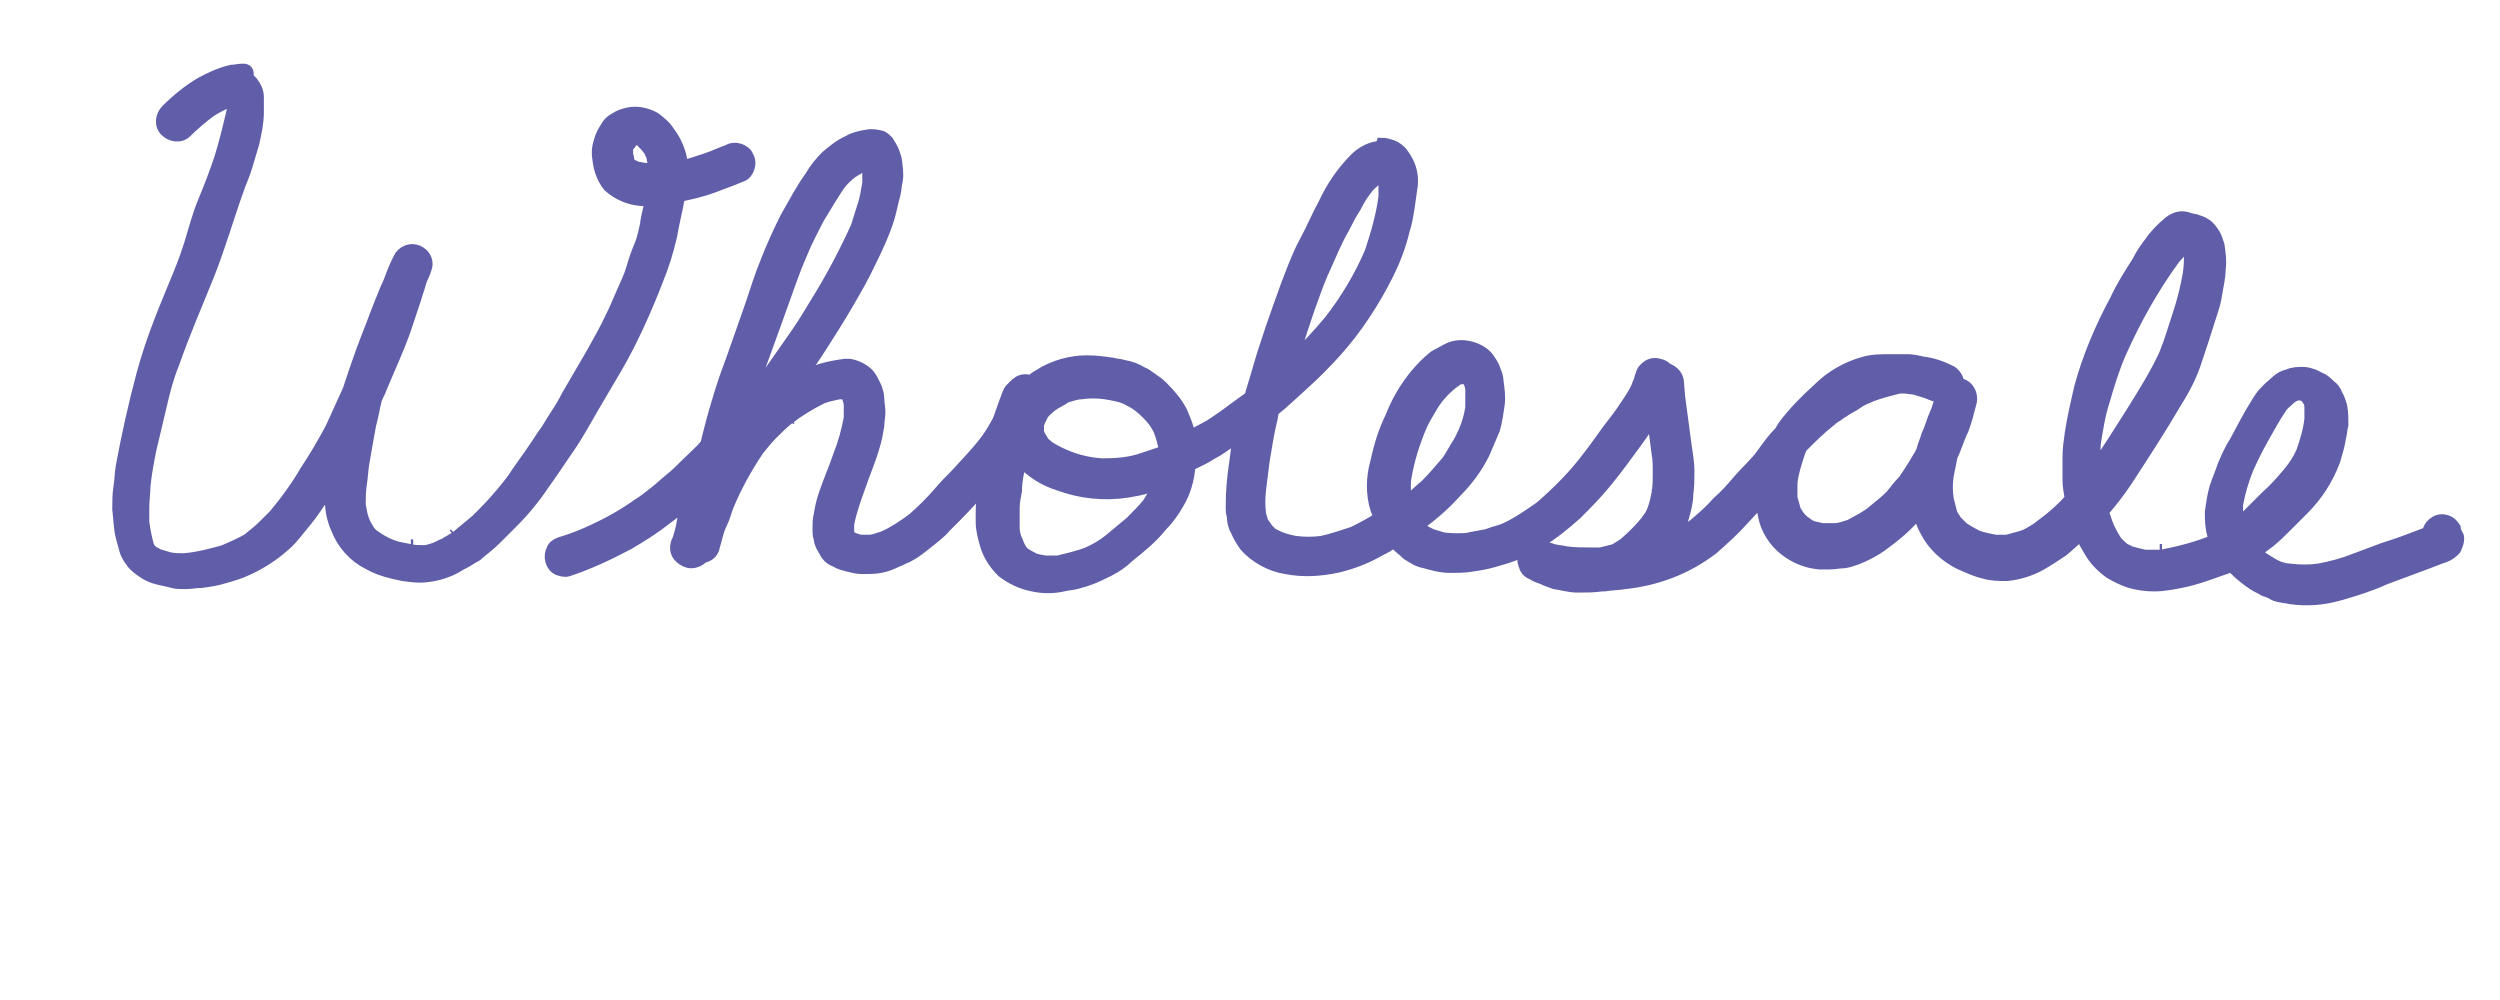
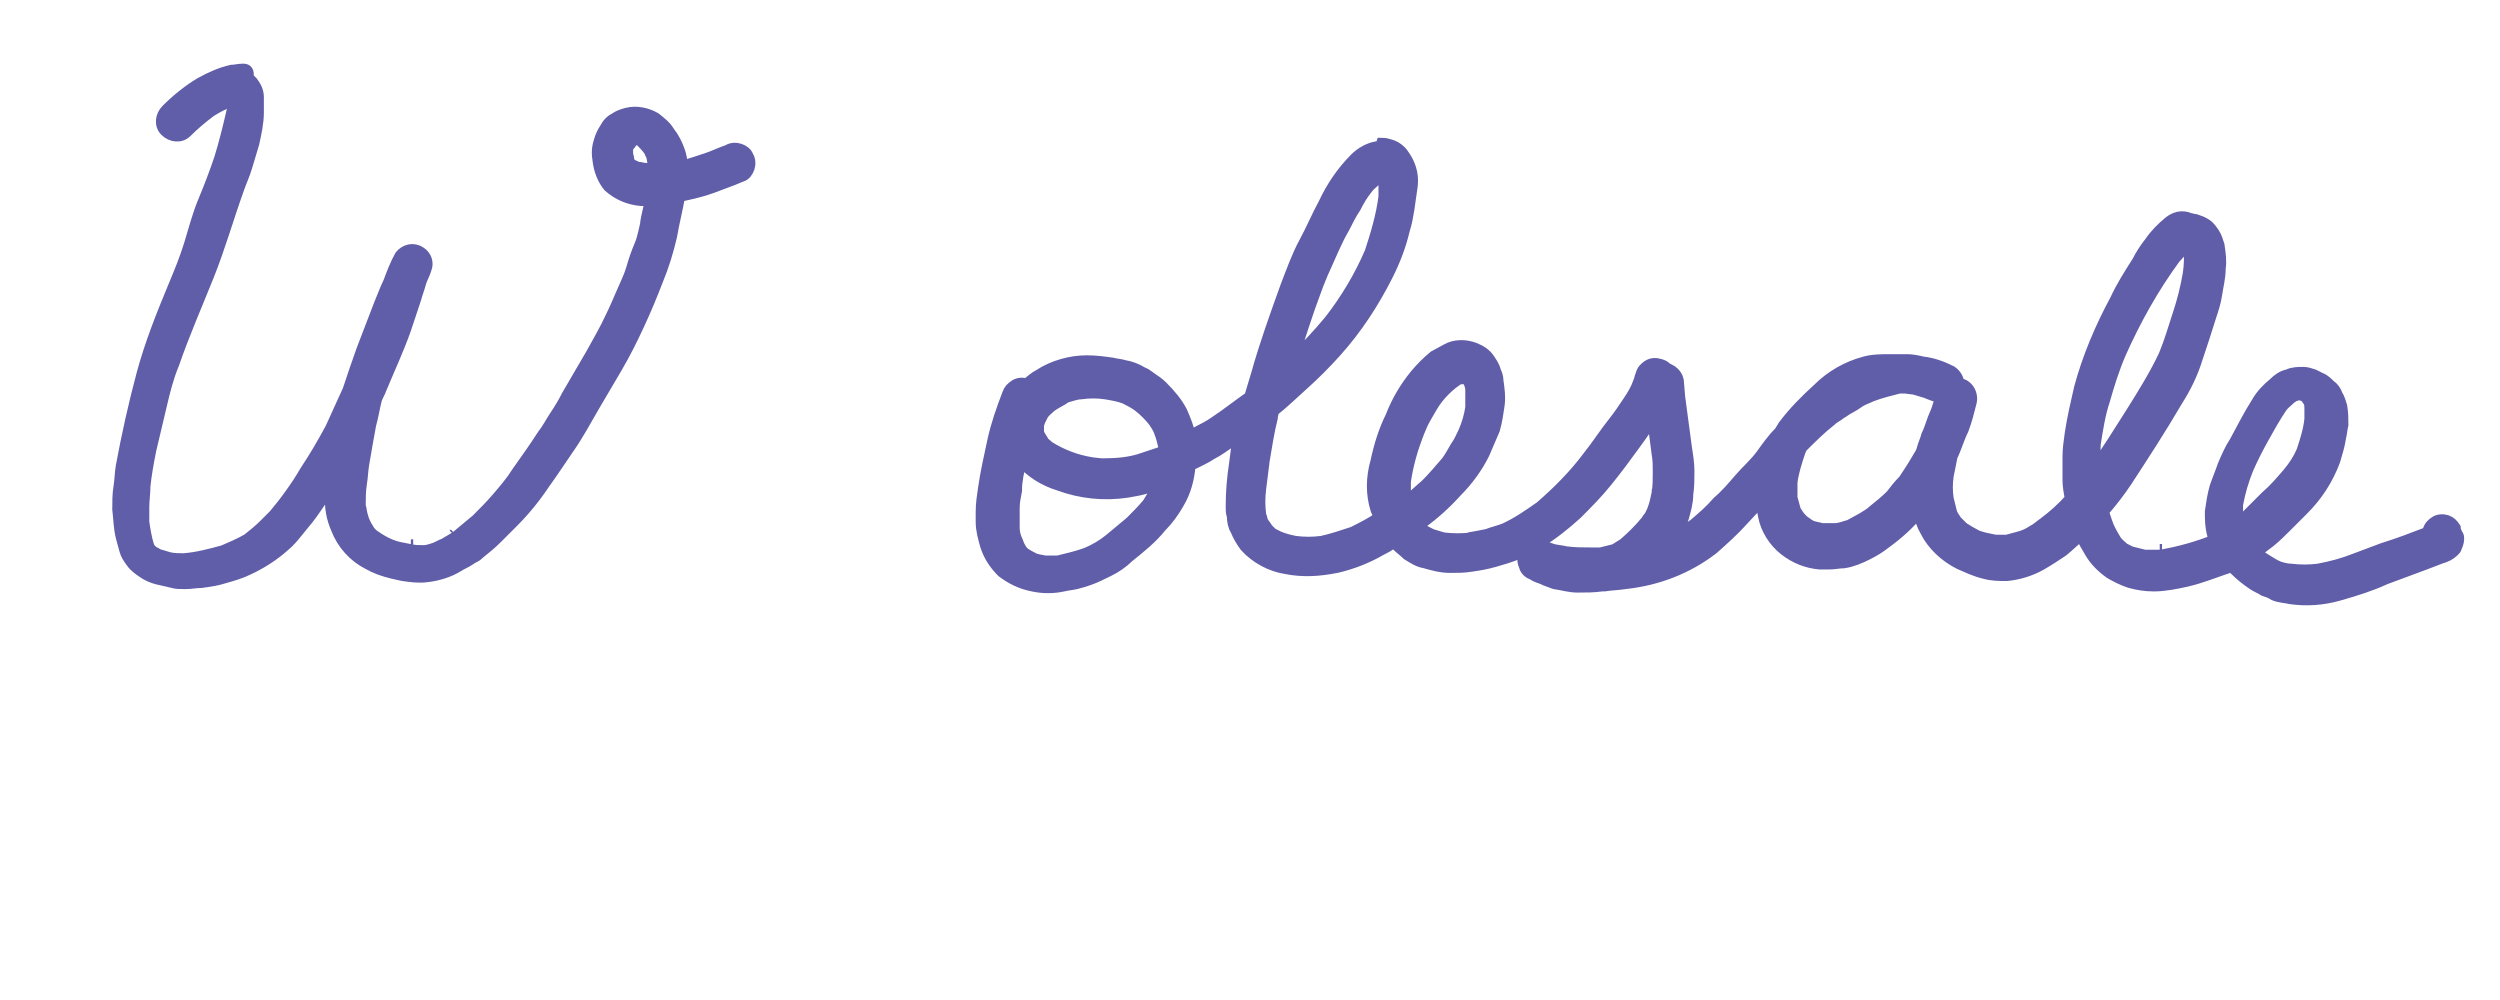
<svg xmlns="http://www.w3.org/2000/svg" version="1.1" id="Draw_Layer" x="0px" y="0px" viewBox="0 0 216 86.4" style="enable-background:new 0 0 216 86.4;" xml:space="preserve">
  <style type="text/css">
	.st0{fill:#605DA9;stroke:#605DA9;stroke-miterlimit:10;}
</style>
  <title>Artboard 1 copy 2</title>
-   <path class="st0" d="M74.9,11.7c-0.6,0.1-1.1,0.2-1.6,0.5c-0.7,0.3-1.3,0.8-1.9,1.3c-0.5,0.5-1,1.1-1.4,1.8  c-0.8,1.1-1.4,2.3-2.1,3.5c-0.6,1.2-1.2,2.5-1.7,3.8c-0.5,1.2-0.9,2.5-1.3,3.7l-1.3,3.7c-0.4,1.2-0.9,2.4-1.3,3.7s-0.7,2.3-1,3.5  c-0.1,0.4-0.2,0.8-0.3,1.2c-0.5,0.6-1.1,1.1-1.6,1.6s-1,1-1.5,1.4s-0.8,0.7-1.3,1.1s-1,0.8-1.5,1.1c-1.4,1-2.9,1.8-4.5,2.5  c-0.7,0.3-1.5,0.6-2.2,0.8c-0.3,0.1-0.6,0.3-0.7,0.6c-0.3,0.6-0.1,1.4,0.5,1.7c0.3,0.1,0.6,0.2,0.9,0.1c1.8-0.6,3.5-1.4,5.2-2.3  c1.2-0.7,2.3-1.4,3.3-2.2c0.7-0.5,1.3-1,1.9-1.6l-0.2,0.6c-0.2,0.6-0.3,1.1-0.4,1.7c-0.1,0.4-0.2,0.8-0.3,1.1  c-0.3,0.5-0.3,1.2,0.2,1.6l0,0c0.2,0.2,0.6,0.4,0.9,0.4c0.4,0,0.9-0.2,1.1-0.6c0.2-0.3,0.3-0.6,0.4-1c0.1-0.3,0.1-0.5,0.2-0.8  c0.1-0.6,0.3-1.2,0.4-1.7c0.3-1.2,0.7-2.5,1.1-3.7c0.1-0.4,0.2-0.8,0.3-1.1l0.3-0.3c1-1.1,1.9-2.2,2.9-3.3S68,34,68.8,33  s1.6-2.2,2.3-3.3s1.4-2.2,2.1-3.4s1.4-2.4,2-3.7c0.6-1.2,1.2-2.5,1.6-3.8c0.2-0.7,0.3-1.3,0.5-2c0.1-0.4,0.1-0.8,0.2-1.2  c0.1-0.6,0-1.2-0.1-1.9c-0.1-0.3-0.2-0.7-0.4-1c-0.1-0.2-0.2-0.3-0.3-0.5c-0.1-0.1-0.3-0.3-0.5-0.4C75.8,11.7,75.4,11.6,74.9,11.7  L74.9,11.7z M74.8,14L74.8,14z M75.1,14.1h0.2H75.1z M75,14.2L75,14.2L75,14.2z M74.9,14.2l0.1,0.4c0,0.4,0,0.8,0,1.2  c-0.1,0.6-0.2,1.3-0.4,1.9c-0.2,0.6-0.4,1.3-0.6,1.9c-1,2.2-2.1,4.3-3.4,6.4c-0.6,1-1.2,2-1.9,3s-1.4,2-2.1,3  c-0.6,0.8-1.2,1.5-1.8,2.2l0.3-1c0.7-1.9,1.4-3.9,2.1-5.8s1.3-3.8,2.1-5.6c0.4-1,0.9-1.9,1.4-2.9c0.6-1,1.2-2,1.8-2.9  c0.3-0.4,0.7-0.8,1.1-1.1c0.3-0.2,0.7-0.4,1-0.6L74.9,14.2L74.9,14.2z M73.6,14.9L73.6,14.9L73.6,14.9z" />
-   <path class="st0" d="M71,31.9c-1.3,0.4-2.5,1-3.6,1.9c-0.6,0.4-1.2,0.8-1.7,1.3c-0.5,0.4-0.9,0.9-1.3,1.4c-0.9,1-1.7,2.2-2.4,3.4  c-0.7,1.2-1.3,2.5-1.8,3.8c-0.4,0.9-0.7,1.9-0.9,2.9c-0.2,0.7,0.2,1.4,0.9,1.5c0.7,0.2,1.4-0.2,1.5-0.9c0.2-0.6,0.3-1.3,0.6-1.9  s0.4-1.1,0.6-1.6c0.7-1.7,1.6-3.3,2.6-4.8c0.4-0.5,0.8-1,1.2-1.4c0.5-0.5,0.9-0.9,1.4-1.3c0.9-0.7,1.9-1.3,2.9-1.8  c0.5-0.2,1-0.3,1.5-0.4c0.2,0,0.4,0,0.6,0l0,0l0,0l0.1,0.2c0.1,0.3,0.2,0.6,0.2,0.8c0,0.4,0,0.8,0,1.1c-0.2,1.1-0.5,2.2-0.9,3.2  c-0.4,1.2-0.9,2.3-1.3,3.5c-0.2,0.6-0.3,1.1-0.4,1.7c-0.1,0.4-0.1,0.8-0.1,1.2c0,0.3,0,0.6,0.1,0.8c0,0.2,0.1,0.5,0.2,0.7  c0.1,0.2,0.3,0.5,0.4,0.7c0.2,0.3,0.5,0.5,0.8,0.6c0.3,0.2,0.7,0.3,1.1,0.4c0.4,0.1,0.8,0.2,1.2,0.2c0.5,0,1.1,0,1.6-0.1  c0.5-0.1,1-0.3,1.4-0.5c0.3-0.1,0.6-0.3,0.9-0.4c0.6-0.3,1.1-0.7,1.6-1.1c0.6-0.5,1.2-0.9,1.7-1.5l0.8-0.8c0.9-0.9,1.8-1.9,2.6-2.8  c1-1,1.9-2.1,2.7-3.2c0.7-1.1,1.3-2.3,1.8-3.5c0.1-0.2,0.2-0.4,0.3-0.7c0.1-0.3,0.1-0.7-0.1-1c-0.2-0.3-0.4-0.5-0.8-0.6  c-0.3-0.1-0.7-0.1-1,0.1c-0.3,0.2-0.5,0.4-0.6,0.8c-0.1,0.3-0.2,0.7-0.4,1c-0.5,1.1-1,2.1-1.7,3.1c-0.8,1.1-1.8,2.1-2.7,3.1  c-0.5,0.5-1,1-1.5,1.6c-0.7,0.8-1.4,1.5-2.2,2.2c-0.8,0.6-1.7,1.2-2.6,1.6c-0.4,0.1-0.8,0.3-1.2,0.3c-0.2,0-0.4,0-0.6,0  c-0.3,0-0.5-0.1-0.8-0.2l-0.3-0.2l-0.1-0.1c0,0,0,0,0-0.1c0-0.3,0-0.5,0-0.8c0.2-1.1,0.6-2.2,1-3.3c0.4-1.2,0.9-2.3,1.2-3.4  c0.2-0.6,0.3-1.2,0.4-1.8c0-0.4,0.1-0.8,0.1-1.2c0-0.4-0.1-0.8-0.1-1.2c0-0.3-0.1-0.6-0.2-0.9c-0.2-0.4-0.4-0.9-0.7-1.2  c-0.4-0.4-1-0.7-1.6-0.8H73C72.3,31.6,71.7,31.7,71,31.9L71,31.9z M73,34l0.2,0.1L73,34z M73.3,34.2L73.3,34.2L73.3,34.2z   M73.3,34.2L73.3,34.2L73.3,34.2z M68.3,36.2l-0.1,0.1L68.3,36.2z M73.2,46.1L73.2,46.1C73.2,46.1,73.2,46.1,73.2,46.1z M73.2,46.2  c0,0,0,0.1,0.1,0.2C73.3,46.3,73.2,46.2,73.2,46.2z" />
  <path class="st0" d="M119,12.7c-0.7,0.1-1.4,0.5-1.9,1c-1.1,1.1-2,2.4-2.7,3.9c-0.6,1.1-1.1,2.3-1.7,3.4s-1.1,2.5-1.6,3.8  c-0.9,2.5-1.8,5-2.5,7.5c-0.2,0.7-0.4,1.3-0.6,2l-0.7,0.5l-1.5,1.1c-0.6,0.4-1.1,0.8-1.7,1.1s-0.9,0.5-1.3,0.7l0,0  c-0.1-0.7-0.4-1.4-0.7-2.1c-0.4-0.8-1-1.5-1.7-2.2c-0.3-0.3-0.6-0.5-0.9-0.7c-0.3-0.2-0.5-0.4-0.8-0.5c-0.5-0.3-1-0.5-1.6-0.6  c-0.3-0.1-0.6-0.1-1-0.2c-0.7-0.1-1.4-0.2-2.2-0.2c-0.7,0-1.4,0.1-2.1,0.3c-0.7,0.2-1.4,0.5-2,0.9c-0.4,0.2-0.7,0.5-1.1,0.8l0,0  c-0.3-0.1-0.7-0.1-1,0.1c-0.3,0.2-0.5,0.4-0.6,0.7c-0.5,1.3-1,2.7-1.3,4.1c-0.3,1.4-0.6,2.7-0.8,4.1c-0.1,0.7-0.2,1.3-0.2,2  c0,0.3,0,0.6,0,0.9c0,0.7,0.2,1.4,0.4,2.1c0.3,0.9,0.8,1.6,1.4,2.2c0.8,0.6,1.6,1,2.6,1.2c0.9,0.2,1.8,0.2,2.7,0  c0.4-0.1,0.7-0.1,1.1-0.2s0.7-0.2,1-0.3c0.6-0.2,1.2-0.5,1.8-0.8c0.6-0.3,1.2-0.7,1.7-1.2c1-0.8,2-1.6,2.8-2.6  c0.6-0.6,1.1-1.3,1.5-2c0.6-1,0.9-2.1,1-3.3l0,0c0.6-0.3,1.3-0.6,1.9-1c0.6-0.3,1.1-0.7,1.7-1.1l0.6-0.4c-0.1,0.8-0.2,1.5-0.3,2.3  c-0.2,1.3-0.3,2.5-0.3,3.8c0,0.3,0,0.5,0.1,0.8c0,0.4,0.1,0.9,0.3,1.2c0.2,0.5,0.5,1,0.8,1.4c0.9,1,2.2,1.7,3.5,1.9  c1.5,0.3,2.9,0.2,4.4-0.1c1.3-0.3,2.6-0.8,3.8-1.5c0.4-0.2,0.8-0.4,1.1-0.7c0.1,0.1,0.2,0.2,0.3,0.3c0.3,0.3,0.6,0.5,0.9,0.8  c0.5,0.3,0.9,0.6,1.5,0.7c0.7,0.2,1.4,0.4,2.2,0.4c0.6,0,1.2,0,1.8-0.1c0.7-0.1,1.3-0.2,2-0.4c0.7-0.2,1.4-0.4,2.1-0.7  c0.6-0.3,1.1-0.6,1.7-0.9c1.2-0.7,2.3-1.6,3.3-2.5c0.9-0.9,1.8-1.8,2.6-2.8c0.9-1.1,1.7-2.2,2.5-3.3c0.6-0.8,1.1-1.6,1.7-2.4  c0.5-0.9,0.9-1.8,1.3-2.8c0.1-0.3,0.1-0.7-0.1-1c-0.2-0.3-0.4-0.5-0.8-0.6c-0.3-0.1-0.7-0.1-1,0.1c-0.3,0.2-0.5,0.4-0.6,0.8  c-0.1,0.2-0.1,0.4-0.2,0.6c-0.2,0.6-0.5,1.1-0.9,1.7c-0.4,0.6-0.8,1.2-1.2,1.7c-0.8,1-1.5,2.1-2.3,3.1l0,0c-1.2,1.6-2.6,3-4.1,4.3  c-1,0.7-2,1.4-3.1,1.9c-0.5,0.2-1,0.3-1.5,0.5c-0.5,0.1-1,0.2-1.6,0.3h0.3c-0.8,0.1-1.7,0.1-2.5,0c-0.3-0.1-0.7-0.2-1-0.3  c-0.2-0.1-0.4-0.2-0.6-0.3c-0.2-0.2-0.4-0.3-0.5-0.5l0.2-0.2c1.1-0.8,2.1-1.7,3-2.7c1-1,1.8-2.1,2.4-3.3c0.3-0.7,0.6-1.4,0.9-2.1  c0.2-0.7,0.3-1.4,0.4-2.1c0.1-0.7,0-1.4-0.1-2.1c0-0.3-0.1-0.6-0.2-0.8c-0.1-0.4-0.3-0.7-0.5-1c-0.3-0.5-0.8-0.8-1.3-1  c-0.8-0.3-1.7-0.3-2.4,0.1c-0.4,0.2-0.7,0.4-1.1,0.6c-0.6,0.5-1.1,1-1.6,1.6c-0.9,1.1-1.6,2.3-2.1,3.6c-0.6,1.2-1,2.5-1.3,3.9  c-0.4,1.4-0.4,2.8,0,4.1c0.1,0.2,0.2,0.5,0.3,0.7c-0.7,0.5-1.5,0.9-2.3,1.3c-0.9,0.3-1.8,0.6-2.7,0.8c-0.8,0.1-1.5,0.1-2.3,0  c-0.5-0.1-0.9-0.2-1.4-0.4c-0.2-0.1-0.4-0.2-0.6-0.3c-0.1-0.1-0.3-0.3-0.4-0.4c-0.1-0.2-0.3-0.4-0.4-0.6c-0.1-0.2-0.1-0.4-0.2-0.6  c-0.1-0.8-0.1-1.5,0-2.3c0.1-0.8,0.2-1.6,0.3-2.4c0.2-1.2,0.4-2.5,0.7-3.7c0-0.2,0.1-0.4,0.1-0.6c0.9-0.7,1.7-1.5,2.6-2.3  s1.9-1.8,2.8-2.8c1.8-2,3.3-4.3,4.5-6.7c0.6-1.2,1.1-2.5,1.4-3.8c0.2-0.6,0.3-1.2,0.4-1.8c0.1-0.7,0.2-1.4,0.3-2.1  c0.1-1-0.2-1.9-0.8-2.7c-0.2-0.3-0.6-0.6-0.9-0.7c-0.3-0.1-0.6-0.2-0.9-0.2C119.3,12.7,119.1,12.7,119,12.7L119,12.7z M119.4,15.2  L119.4,15.2c0,0.1,0.1,0.2,0.1,0.2c0.1,0.2,0.1,0.3,0.1,0.5c0,0.4,0,0.7,0,1.1c-0.2,1.6-0.7,3.3-1.2,4.8c-0.9,2.1-2.1,4.1-3.5,5.9  c-1,1.2-2.1,2.4-3.3,3.5c0.7-2.1,1.3-4.1,2.1-6.2c0.2-0.6,0.5-1.2,0.7-1.8l-0.1,0.3c0.6-1.3,1.1-2.6,1.8-3.8c0.3-0.6,0.6-1.2,1-1.8  c0.3-0.6,0.6-1.1,1-1.6c0.2-0.3,0.5-0.5,0.7-0.7C119,15.4,119.2,15.3,119.4,15.2L119.4,15.2L119.4,15.2z M118.5,21.6L118.5,21.6  C118.5,21.7,118.5,21.6,118.5,21.6z M126.5,32.7h0.2h0.1l0,0c0,0.1,0.1,0.1,0.1,0.2c0.1,0.3,0.2,0.5,0.2,0.8c0,0.5,0,1,0,1.5  c-0.1,0.7-0.3,1.4-0.6,2.1c-0.2,0.4-0.4,0.9-0.7,1.3c-0.3,0.5-0.5,0.9-0.8,1.3c-0.6,0.7-1.2,1.4-1.8,2c-0.6,0.5-1.1,1-1.7,1.5  c0-0.2-0.1-0.4-0.1-0.5c0-0.4,0-0.9,0-1.3c0.2-1.4,0.6-2.8,1.1-4.1c0.2-0.5,0.4-1,0.7-1.5c0.3-0.5,0.6-1.1,1-1.6  c0.4-0.5,0.8-0.9,1.3-1.3c0.3-0.2,0.5-0.4,0.8-0.5l0.2-0.1L126.5,32.7z M126.3,32.7L126.3,32.7z M95.5,34c0.6,0.1,1.2,0.2,1.7,0.4  c0.4,0.2,0.8,0.4,1.2,0.7c0.5,0.4,0.9,0.8,1.3,1.3c0.2,0.3,0.4,0.6,0.5,0.9c0.2,0.5,0.3,1,0.4,1.4c0,0.1,0,0.2,0,0.3  c-0.6,0.2-1.2,0.4-1.8,0.6c-1.1,0.4-2.3,0.5-3.5,0.5c-0.4,0-0.8-0.1-1.2-0.1h0.2c-1.3-0.2-2.6-0.7-3.7-1.4c-0.2-0.2-0.4-0.3-0.5-0.5  c-0.1-0.2-0.2-0.3-0.3-0.5s-0.1-0.3-0.1-0.4c0-0.1,0-0.3,0-0.4c0-0.2,0.1-0.3,0.1-0.4c0.1-0.2,0.2-0.4,0.3-0.6  c0.2-0.3,0.5-0.5,0.7-0.7c0.4-0.3,0.9-0.5,1.3-0.8c0.4-0.1,0.9-0.3,1.3-0.3C94.1,33.9,94.8,33.9,95.5,34L95.5,34z M122.5,37.5  C122.5,37.5,122.5,37.6,122.5,37.5L122.5,37.5z M88.2,39.8c0.9,1,2,1.7,3.3,2.1c1.9,0.7,3.9,0.9,5.9,0.6c0.6-0.1,1.2-0.2,1.8-0.4  l1-0.3c0,0.1-0.1,0.2-0.1,0.2c-0.3,0.5-0.6,1-0.9,1.5c-0.5,0.6-1,1.1-1.5,1.6c-0.6,0.5-1.2,1-1.8,1.5c-0.6,0.5-1.3,0.9-2,1.2  c-0.8,0.3-1.7,0.5-2.5,0.7c-0.4,0-0.7,0-1.1,0c-0.4-0.1-0.8-0.1-1.1-0.3c-0.2-0.1-0.4-0.2-0.7-0.4c-0.1-0.1-0.2-0.2-0.2-0.2  c-0.2-0.3-0.3-0.5-0.4-0.8c-0.2-0.4-0.3-0.8-0.3-1.2c0-0.6,0-1.1,0-1.7c0-0.5,0.1-1,0.2-1.5C87.8,41.5,88,40.7,88.2,39.8L88.2,39.8z  " />
-   <path class="st0" d="M187.4,19.2c-0.6,0.5-1.2,1.1-1.6,1.7c-0.4,0.5-0.8,1.1-1.1,1.7c-0.7,1.1-1.4,2.2-1.9,3.3  c-1.3,2.4-2.4,5-3.1,7.6c-0.3,1.3-0.6,2.6-0.8,3.9c-0.1,0.7-0.2,1.4-0.2,2.1c0,0.7,0,1.3,0,2c0,0.5,0.1,1,0.2,1.6  c-0.7,0.8-1.5,1.5-2.3,2.1c-0.3,0.2-0.6,0.5-1,0.7c-0.3,0.2-0.7,0.4-1.1,0.5c-0.4,0.1-0.7,0.2-1.1,0.3c-0.3,0-0.7,0-1,0  c-0.5-0.1-1.1-0.2-1.6-0.4c-0.4-0.2-0.9-0.5-1.2-0.7c-0.2-0.2-0.4-0.4-0.6-0.6c-0.1-0.2-0.3-0.4-0.4-0.7c-0.1-0.4-0.2-0.8-0.3-1.2  c-0.1-0.7-0.1-1.3,0-2c0.1-0.5,0.2-1,0.3-1.5v-0.1c0.4-0.8,0.6-1.6,1-2.4c0.3-0.8,0.5-1.6,0.7-2.4c0.1-0.5-0.1-1.1-0.6-1.4  c-0.2-0.1-0.3-0.1-0.5-0.2c0-0.4-0.3-0.8-0.6-1c-0.8-0.4-1.6-0.7-2.5-0.8c-0.4-0.1-0.9-0.2-1.3-0.2c-0.4,0-0.9,0-1.4,0  c-0.8,0-1.6,0-2.3,0.2c-1.5,0.4-2.9,1.2-4,2.3c-1.1,1-2.1,2-3,3.2c-0.1,0.2-0.2,0.3-0.3,0.5c-0.6,0.6-1.1,1.3-1.6,2  s-1.3,1.4-1.9,2.1s-1.2,1.4-1.9,2c-0.6,0.7-1.3,1.3-2,1.9c-0.3,0.2-0.7,0.5-1,0.7s-0.6,0.3-1,0.5l0.3-0.3c0.3-0.4,0.5-0.9,0.7-1.4  c0.2-0.7,0.4-1.4,0.4-2.1c0.1-0.7,0.1-1.3,0.1-2c0-0.6-0.1-1.3-0.2-1.9c-0.2-1.5-0.4-3-0.6-4.5l0,0l-0.1-1.2c0-0.3-0.1-0.6-0.4-0.9  c-0.2-0.2-0.6-0.4-0.9-0.4c-0.3,0-0.6,0.1-0.9,0.4c-0.2,0.2-0.4,0.5-0.4,0.9c0.1,1,0.3,2,0.4,3l0.4,3.1c0.1,0.5,0.1,1.1,0.1,1.6  c0,0.6,0,1.2-0.1,1.8c-0.1,0.5-0.2,1-0.4,1.5c-0.1,0.2-0.2,0.5-0.4,0.7l-0.2,0.3c-0.6,0.7-1.2,1.3-1.9,1.9c-0.3,0.2-0.5,0.3-0.8,0.5  c-0.4,0.1-0.8,0.2-1.2,0.3h-0.8c-0.7,0-1.5,0-2.2-0.1c-0.4-0.1-0.7-0.1-1.1-0.2l-0.3-0.1c-0.3-0.1-0.5-0.2-0.8-0.3  c-0.7-0.2-1.3,0.2-1.5,0.9c0,0.1,0,0.2,0,0.4c0,0.2,0.1,0.4,0.2,0.7c0.1,0.2,0.3,0.4,0.6,0.5c0.3,0.2,0.6,0.3,0.9,0.4l0.2,0.1  c0.3,0.1,0.5,0.2,0.8,0.3c0.7,0.1,1.3,0.3,2,0.3c0.7,0,1.4,0,2.1-0.1h0.2c0.6-0.1,1.2-0.1,1.8-0.2c2.8-0.3,5.4-1.3,7.6-3  c0.9-0.8,1.8-1.6,2.6-2.5l1.3-1.4l0.3-0.3c0,0.5,0.1,0.9,0.2,1.4c0.2,1.1,0.9,2.2,1.8,2.9c0.9,0.7,1.9,1.1,3,1.2c0.3,0,0.6,0,0.9,0  c0.4,0,0.8-0.1,1.2-0.1c0.7-0.1,1.4-0.4,2-0.7c0.6-0.3,1.1-0.6,1.6-1c1.1-0.8,2.1-1.7,2.9-2.7c0.1,0.6,0.3,1.2,0.6,1.7  c0.6,1.2,1.7,2.2,2.9,2.8c0.7,0.3,1.3,0.6,2.1,0.8c0.7,0.2,1.3,0.2,2,0.2c1-0.1,2-0.4,2.9-0.9c0.7-0.4,1.3-0.8,1.9-1.2  c0.5-0.4,1-0.9,1.6-1.4c0.2,0.5,0.5,1,0.8,1.5c0.4,0.7,1,1.3,1.7,1.8c0.5,0.3,1.1,0.6,1.7,0.8c0.7,0.2,1.4,0.3,2.1,0.3  c0.9,0,1.9-0.2,2.8-0.4c1.3-0.3,2.5-0.8,3.7-1.2l0.2-0.1l0.3,0.3c0.5,0.5,1,0.9,1.6,1.3c0.3,0.2,0.6,0.3,0.9,0.5  c0.3,0.1,0.6,0.2,0.9,0.4c0.5,0.2,1,0.2,1.4,0.3c1.4,0.2,2.8,0.1,4.2-0.3c1.4-0.4,2.7-0.8,4-1.4l3.5-1.3l1.3-0.5  c0.4-0.1,0.8-0.3,1.1-0.6c0.1-0.1,0.2-0.2,0.2-0.3c0.1-0.2,0.2-0.5,0.2-0.7c0-0.2,0-0.3-0.1-0.4c-0.1-0.2-0.2-0.4-0.2-0.6  c-0.2-0.3-0.4-0.5-0.7-0.6c-0.3-0.1-0.7-0.1-1,0.1c-0.3,0.2-0.5,0.4-0.6,0.8v0.1c-1.3,0.5-2.6,1-3.9,1.4c-0.8,0.3-1.6,0.6-2.4,0.9  c-1,0.4-2.1,0.7-3.2,0.9c-0.8,0.1-1.6,0.1-2.4,0c-0.3,0-0.7-0.1-1-0.2c-0.5-0.2-0.9-0.5-1.4-0.8l-0.6-0.5c0.4-0.3,0.8-0.6,1.2-0.9  c0.5-0.4,1-0.9,1.5-1.4c0.5-0.5,0.9-0.9,1.4-1.4c1.2-1.2,2.1-2.6,2.7-4.2c0.2-0.7,0.4-1.3,0.5-2c0.1-0.4,0.1-0.7,0.2-1.1  c0-0.5,0-1-0.1-1.6c-0.1-0.3-0.2-0.7-0.4-1c-0.1-0.3-0.3-0.6-0.6-0.8c-0.2-0.2-0.5-0.5-0.8-0.6c-0.2-0.1-0.4-0.2-0.6-0.3  c-0.3-0.1-0.6-0.2-0.9-0.2c-0.4,0-0.9,0-1.3,0.2c-0.5,0.1-0.9,0.4-1.2,0.7c-0.6,0.5-1.1,1-1.5,1.7c-0.7,1.1-1.3,2.3-1.9,3.4  c-0.4,0.6-0.7,1.3-1,2c-0.2,0.6-0.5,1.3-0.7,1.9c-0.2,0.7-0.3,1.4-0.4,2.1c0,0.7,0,1.3,0.2,2c0,0.2,0.1,0.3,0.1,0.5  c-1.5,0.6-3,1-4.6,1.3c-0.5,0-0.9,0-1.4,0c-0.4-0.1-0.8-0.2-1.2-0.3c-0.2-0.1-0.4-0.2-0.6-0.3c-0.2-0.2-0.5-0.4-0.7-0.7  c-0.3-0.5-0.6-1-0.8-1.6c-0.1-0.3-0.2-0.6-0.3-0.9c0.7-0.8,1.4-1.7,2-2.6c1.5-2.3,3-4.6,4.4-7c0.7-1.1,1.3-2.3,1.7-3.6  c0.4-1.2,0.8-2.4,1.2-3.7c0.2-0.6,0.4-1.2,0.5-1.9c0.1-0.7,0.3-1.4,0.3-2.2c0.1-0.7,0-1.3-0.1-2c-0.1-0.3-0.2-0.7-0.4-1  c-0.2-0.3-0.4-0.6-0.7-0.8c-0.3-0.2-0.6-0.3-0.9-0.4c-0.2,0-0.4-0.1-0.5-0.1C188.5,18.6,187.9,18.8,187.4,19.2L187.4,19.2z   M189.1,21.1L189.1,21.1c0.1,0.2,0.1,0.3,0.1,0.5c0,0.7,0,1.3-0.1,2c-0.2,1.2-0.5,2.4-0.9,3.6c-0.4,1.2-0.7,2.3-1.2,3.5  c-0.8,1.7-1.8,3.3-2.8,4.9c-1.1,1.7-2.1,3.4-3.3,5v-0.3c0-0.6,0.1-1.3,0.1-1.9c0.2-1.3,0.4-2.6,0.8-3.8c0.4-1.4,0.8-2.7,1.4-4.1  c1.3-2.9,2.8-5.6,4.7-8.2c0.3-0.3,0.5-0.6,0.9-0.9C188.9,21.2,189,21.2,189.1,21.1L189.1,21.1z M189.2,21.1  C189.2,21.1,189.2,21.1,189.2,21.1L189.2,21.1z M189.3,21.1L189.3,21.1L189.3,21.1z M189.3,21.3c0,0,0,0.1,0,0.1  S189.3,21.3,189.3,21.3z M164.6,33.5l0.8,0.1c0.3,0.1,0.7,0.2,1,0.3l0.5,0.2l0.3,0.1c0.2,0.1,0.3,0.1,0.5,0.2  c-0.2,0.5-0.3,1-0.5,1.4s-0.4,1.2-0.7,1.8c-0.1,0.4-0.3,0.8-0.4,1.2s-0.3,0.6-0.4,0.8c-0.4,0.7-0.8,1.3-1.2,1.9  c-0.4,0.4-0.8,0.9-1.1,1.3c-0.5,0.5-1,0.9-1.5,1.3c-0.3,0.3-0.7,0.5-1,0.7c-0.4,0.2-0.7,0.4-1.1,0.6c-0.4,0.1-0.8,0.3-1.3,0.3  c-0.4,0-0.8,0-1.1,0c-0.3-0.1-0.5-0.1-0.8-0.2c-0.3-0.1-0.5-0.3-0.8-0.5l-0.2-0.2c-0.2-0.2-0.3-0.4-0.5-0.7  c-0.1-0.4-0.2-0.7-0.3-1.1c0-0.4,0-0.9,0-1.3c0.1-0.9,0.4-1.8,0.7-2.7c0.1-0.2,0.1-0.3,0.2-0.4c0.8-0.8,1.6-1.6,2.5-2.3l0.1-0.1  l0.3-0.2c0.2-0.1,0.4-0.3,0.6-0.4c0.4-0.3,0.9-0.5,1.3-0.8s0.8-0.4,1.2-0.6c0.8-0.3,1.6-0.5,2.4-0.7L164.6,33.5L164.6,33.5z   M198.8,34.1l0.3,0.1l0,0c0.1,0.1,0.1,0.1,0.2,0.2l0.2,0.3c0.1,0.2,0.1,0.4,0.1,0.6c0,0.3,0,0.6,0,0.9c-0.1,1-0.4,1.9-0.7,2.8  c-0.3,0.7-0.7,1.3-1.2,1.9c-0.6,0.7-1.2,1.4-1.9,2c-0.6,0.6-1.2,1.2-1.8,1.8l-0.6,0.4c0-0.1,0-0.2-0.1-0.2c0-0.4,0-0.9,0-1.3  c0.2-1.1,0.5-2.1,0.9-3.1c0.4-0.9,0.8-1.7,1.3-2.6c0.5-0.9,1-1.8,1.6-2.7c0.2-0.3,0.5-0.5,0.8-0.8l0.3-0.2l0.3-0.1L198.8,34.1z   M197.1,35.3L197.1,35.3L197.1,35.3z M143.2,42.3c0,0,0,0.1,0,0.1V42.3z M146.5,45.1L146.5,45.1L146.5,45.1z M142.2,45.1l-0.2,0.2  L142.2,45.1z M159.5,45.5L159.5,45.5L159.5,45.5z M186.8,47.5h-0.2H186.8z" />
+   <path class="st0" d="M187.4,19.2c-0.6,0.5-1.2,1.1-1.6,1.7c-0.4,0.5-0.8,1.1-1.1,1.7c-0.7,1.1-1.4,2.2-1.9,3.3  c-1.3,2.4-2.4,5-3.1,7.6c-0.3,1.3-0.6,2.6-0.8,3.9c-0.1,0.7-0.2,1.4-0.2,2.1c0,0.7,0,1.3,0,2c0,0.5,0.1,1,0.2,1.6  c-0.7,0.8-1.5,1.5-2.3,2.1c-0.3,0.2-0.6,0.5-1,0.7c-0.3,0.2-0.7,0.4-1.1,0.5c-0.4,0.1-0.7,0.2-1.1,0.3c-0.3,0-0.7,0-1,0  c-0.5-0.1-1.1-0.2-1.6-0.4c-0.4-0.2-0.9-0.5-1.2-0.7c-0.2-0.2-0.4-0.4-0.6-0.6c-0.1-0.2-0.3-0.4-0.4-0.7c-0.1-0.4-0.2-0.8-0.3-1.2  c-0.1-0.7-0.1-1.3,0-2c0.1-0.5,0.2-1,0.3-1.5v-0.1c0.4-0.8,0.6-1.6,1-2.4c0.3-0.8,0.5-1.6,0.7-2.4c0.1-0.5-0.1-1.1-0.6-1.4  c-0.2-0.1-0.3-0.1-0.5-0.2c0-0.4-0.3-0.8-0.6-1c-0.8-0.4-1.6-0.7-2.5-0.8c-0.4-0.1-0.9-0.2-1.3-0.2c-0.4,0-0.9,0-1.4,0  c-0.8,0-1.6,0-2.3,0.2c-1.5,0.4-2.9,1.2-4,2.3c-1.1,1-2.1,2-3,3.2c-0.1,0.2-0.2,0.3-0.3,0.5c-0.6,0.6-1.1,1.3-1.6,2  s-1.3,1.4-1.9,2.1s-1.2,1.4-1.9,2c-0.6,0.7-1.3,1.3-2,1.9c-0.3,0.2-0.7,0.5-1,0.7s-0.6,0.3-1,0.5l0.3-0.3c0.3-0.4,0.5-0.9,0.7-1.4  c0.2-0.7,0.4-1.4,0.4-2.1c0.1-0.7,0.1-1.3,0.1-2c0-0.6-0.1-1.3-0.2-1.9c-0.2-1.5-0.4-3-0.6-4.5l0,0l-0.1-1.2c0-0.3-0.1-0.6-0.4-0.9  c-0.2-0.2-0.6-0.4-0.9-0.4c-0.3,0-0.6,0.1-0.9,0.4c-0.2,0.2-0.4,0.5-0.4,0.9c0.1,1,0.3,2,0.4,3l0.4,3.1c0.1,0.5,0.1,1.1,0.1,1.6  c0,0.6,0,1.2-0.1,1.8c-0.1,0.5-0.2,1-0.4,1.5c-0.1,0.2-0.2,0.5-0.4,0.7l-0.2,0.3c-0.6,0.7-1.2,1.3-1.9,1.9c-0.3,0.2-0.5,0.3-0.8,0.5  c-0.4,0.1-0.8,0.2-1.2,0.3h-0.8c-0.7,0-1.5,0-2.2-0.1c-0.4-0.1-0.7-0.1-1.1-0.2l-0.3-0.1c-0.3-0.1-0.5-0.2-0.8-0.3  c-0.7-0.2-1.3,0.2-1.5,0.9c0,0.1,0,0.2,0,0.4c0,0.2,0.1,0.4,0.2,0.7c0.1,0.2,0.3,0.4,0.6,0.5c0.3,0.2,0.6,0.3,0.9,0.4l0.2,0.1  c0.3,0.1,0.5,0.2,0.8,0.3c0.7,0.1,1.3,0.3,2,0.3c0.7,0,1.4,0,2.1-0.1h0.2c0.6-0.1,1.2-0.1,1.8-0.2c2.8-0.3,5.4-1.3,7.6-3  c0.9-0.8,1.8-1.6,2.6-2.5l1.3-1.4l0.3-0.3c0,0.5,0.1,0.9,0.2,1.4c0.2,1.1,0.9,2.2,1.8,2.9c0.9,0.7,1.9,1.1,3,1.2c0.3,0,0.6,0,0.9,0  c0.4,0,0.8-0.1,1.2-0.1c0.7-0.1,1.4-0.4,2-0.7c0.6-0.3,1.1-0.6,1.6-1c1.1-0.8,2.1-1.7,2.9-2.7c0.1,0.6,0.3,1.2,0.6,1.7  c0.6,1.2,1.7,2.2,2.9,2.8c0.7,0.3,1.3,0.6,2.1,0.8c0.7,0.2,1.3,0.2,2,0.2c1-0.1,2-0.4,2.9-0.9c0.7-0.4,1.3-0.8,1.9-1.2  c0.5-0.4,1-0.9,1.6-1.4c0.2,0.5,0.5,1,0.8,1.5c0.4,0.7,1,1.3,1.7,1.8c0.5,0.3,1.1,0.6,1.7,0.8c0.7,0.2,1.4,0.3,2.1,0.3  c0.9,0,1.9-0.2,2.8-0.4c1.3-0.3,2.5-0.8,3.7-1.2l0.2-0.1l0.3,0.3c0.5,0.5,1,0.9,1.6,1.3c0.3,0.2,0.6,0.3,0.9,0.5  c0.3,0.1,0.6,0.2,0.9,0.4c0.5,0.2,1,0.2,1.4,0.3c1.4,0.2,2.8,0.1,4.2-0.3c1.4-0.4,2.7-0.8,4-1.4l3.5-1.3l1.3-0.5  c0.4-0.1,0.8-0.3,1.1-0.6c0.1-0.1,0.2-0.2,0.2-0.3c0.1-0.2,0.2-0.5,0.2-0.7c0-0.2,0-0.3-0.1-0.4c-0.1-0.2-0.2-0.4-0.2-0.6  c-0.2-0.3-0.4-0.5-0.7-0.6c-0.3-0.1-0.7-0.1-1,0.1c-0.3,0.2-0.5,0.4-0.6,0.8v0.1c-1.3,0.5-2.6,1-3.9,1.4c-0.8,0.3-1.6,0.6-2.4,0.9  c-1,0.4-2.1,0.7-3.2,0.9c-0.8,0.1-1.6,0.1-2.4,0c-0.3,0-0.7-0.1-1-0.2c-0.5-0.2-0.9-0.5-1.4-0.8l-0.6-0.5c0.4-0.3,0.8-0.6,1.2-0.9  c0.5-0.4,1-0.9,1.5-1.4c0.5-0.5,0.9-0.9,1.4-1.4c1.2-1.2,2.1-2.6,2.7-4.2c0.2-0.7,0.4-1.3,0.5-2c0.1-0.4,0.1-0.7,0.2-1.1  c0-0.5,0-1-0.1-1.6c-0.1-0.3-0.2-0.7-0.4-1c-0.1-0.3-0.3-0.6-0.6-0.8c-0.2-0.2-0.5-0.5-0.8-0.6c-0.2-0.1-0.4-0.2-0.6-0.3  c-0.3-0.1-0.6-0.2-0.9-0.2c-0.4,0-0.9,0-1.3,0.2c-0.5,0.1-0.9,0.4-1.2,0.7c-0.6,0.5-1.1,1-1.5,1.7c-0.7,1.1-1.3,2.3-1.9,3.4  c-0.4,0.6-0.7,1.3-1,2c-0.2,0.6-0.5,1.3-0.7,1.9c-0.2,0.7-0.3,1.4-0.4,2.1c0,0.7,0,1.3,0.2,2c0,0.2,0.1,0.3,0.1,0.5  c-1.5,0.6-3,1-4.6,1.3c-0.5,0-0.9,0-1.4,0c-0.4-0.1-0.8-0.2-1.2-0.3c-0.2-0.1-0.4-0.2-0.6-0.3c-0.2-0.2-0.5-0.4-0.7-0.7  c-0.3-0.5-0.6-1-0.8-1.6c-0.1-0.3-0.2-0.6-0.3-0.9c0.7-0.8,1.4-1.7,2-2.6c1.5-2.3,3-4.6,4.4-7c0.7-1.1,1.3-2.3,1.7-3.6  c0.4-1.2,0.8-2.4,1.2-3.7c0.2-0.6,0.4-1.2,0.5-1.9c0.1-0.7,0.3-1.4,0.3-2.2c0.1-0.7,0-1.3-0.1-2c-0.1-0.3-0.2-0.7-0.4-1  c-0.2-0.3-0.4-0.6-0.7-0.8c-0.3-0.2-0.6-0.3-0.9-0.4c-0.2,0-0.4-0.1-0.5-0.1C188.5,18.6,187.9,18.8,187.4,19.2L187.4,19.2z   M189.1,21.1L189.1,21.1c0.1,0.2,0.1,0.3,0.1,0.5c0,0.7,0,1.3-0.1,2c-0.2,1.2-0.5,2.4-0.9,3.6c-0.4,1.2-0.7,2.3-1.2,3.5  c-0.8,1.7-1.8,3.3-2.8,4.9c-1.1,1.7-2.1,3.4-3.3,5v-0.3c0-0.6,0.1-1.3,0.1-1.9c0.2-1.3,0.4-2.6,0.8-3.8c0.4-1.4,0.8-2.7,1.4-4.1  c1.3-2.9,2.8-5.6,4.7-8.2c0.3-0.3,0.5-0.6,0.9-0.9C188.9,21.2,189,21.2,189.1,21.1L189.1,21.1z M189.2,21.1  C189.2,21.1,189.2,21.1,189.2,21.1L189.2,21.1z M189.3,21.1L189.3,21.1L189.3,21.1z M189.3,21.3c0,0,0,0.1,0,0.1  S189.3,21.3,189.3,21.3z M164.6,33.5l0.8,0.1c0.3,0.1,0.7,0.2,1,0.3l0.5,0.2l0.3,0.1c0.2,0.1,0.3,0.1,0.5,0.2  c-0.2,0.5-0.3,1-0.5,1.4s-0.4,1.2-0.7,1.8c-0.1,0.4-0.3,0.8-0.4,1.2s-0.3,0.6-0.4,0.8c-0.4,0.7-0.8,1.3-1.2,1.9  c-0.4,0.4-0.8,0.9-1.1,1.3c-0.5,0.5-1,0.9-1.5,1.3c-0.3,0.3-0.7,0.5-1,0.7c-0.4,0.2-0.7,0.4-1.1,0.6c-0.4,0.1-0.8,0.3-1.3,0.3  c-0.4,0-0.8,0-1.1,0c-0.3-0.1-0.5-0.1-0.8-0.2c-0.3-0.1-0.5-0.3-0.8-0.5l-0.2-0.2c-0.2-0.2-0.3-0.4-0.5-0.7  c-0.1-0.4-0.2-0.7-0.3-1.1c0-0.4,0-0.9,0-1.3c0.1-0.9,0.4-1.8,0.7-2.7c0.1-0.2,0.1-0.3,0.2-0.4c0.8-0.8,1.6-1.6,2.5-2.3l0.1-0.1  l0.3-0.2c0.2-0.1,0.4-0.3,0.6-0.4c0.4-0.3,0.9-0.5,1.3-0.8s0.8-0.4,1.2-0.6c0.8-0.3,1.6-0.5,2.4-0.7L164.6,33.5L164.6,33.5z   M198.8,34.1l0.3,0.1c0.1,0.1,0.1,0.1,0.2,0.2l0.2,0.3c0.1,0.2,0.1,0.4,0.1,0.6c0,0.3,0,0.6,0,0.9c-0.1,1-0.4,1.9-0.7,2.8  c-0.3,0.7-0.7,1.3-1.2,1.9c-0.6,0.7-1.2,1.4-1.9,2c-0.6,0.6-1.2,1.2-1.8,1.8l-0.6,0.4c0-0.1,0-0.2-0.1-0.2c0-0.4,0-0.9,0-1.3  c0.2-1.1,0.5-2.1,0.9-3.1c0.4-0.9,0.8-1.7,1.3-2.6c0.5-0.9,1-1.8,1.6-2.7c0.2-0.3,0.5-0.5,0.8-0.8l0.3-0.2l0.3-0.1L198.8,34.1z   M197.1,35.3L197.1,35.3L197.1,35.3z M143.2,42.3c0,0,0,0.1,0,0.1V42.3z M146.5,45.1L146.5,45.1L146.5,45.1z M142.2,45.1l-0.2,0.2  L142.2,45.1z M159.5,45.5L159.5,45.5L159.5,45.5z M186.8,47.5h-0.2H186.8z" />
  <path class="st0" d="M21,6c-0.4,0-0.7,0.1-1,0.1c-0.9,0.2-1.8,0.6-2.7,1.1c-1,0.6-2,1.4-2.9,2.3c-0.5,0.5-0.6,1.3-0.1,1.8  c0.5,0.5,1.3,0.6,1.8,0.1l0,0c0.6-0.6,1.3-1.2,2.1-1.8c0.5-0.3,1-0.6,1.6-0.8c0.1,0,0.3-0.1,0.4-0.1c0,0.4-0.1,0.8-0.2,1.2  c-0.3,1.3-0.6,2.5-1,3.8c-0.4,1.2-0.9,2.5-1.4,3.7s-0.8,2.4-1.2,3.7s-0.9,2.5-1.4,3.7c-1,2.4-2,4.9-2.7,7.5c-0.7,2.6-1.3,5.3-1.8,8  c-0.1,0.6-0.1,1.2-0.2,1.8c-0.1,0.6-0.1,1.3-0.1,1.9c0.1,0.8,0.1,1.6,0.3,2.4c0.1,0.4,0.2,0.7,0.3,1.1c0.1,0.4,0.3,0.7,0.6,1.1  c0.2,0.3,0.6,0.6,0.9,0.8c0.4,0.3,0.9,0.5,1.3,0.6c0.4,0.1,0.9,0.2,1.3,0.3c0.3,0.1,0.7,0.1,1.1,0.1c0.5,0,0.9-0.1,1.4-0.1  c0.7-0.1,1.4-0.2,2-0.4c0.7-0.2,1.4-0.4,2-0.7c1.1-0.5,2.2-1.2,3.1-2c0.5-0.4,0.9-0.9,1.3-1.4c0.5-0.6,1-1.2,1.4-1.8  c0.5-0.7,1-1.5,1.5-2.2v0.1c0,0.3,0,0.6-0.1,0.9c-0.1,1,0.1,2,0.5,2.9c0.5,1.3,1.5,2.4,2.7,3c0.7,0.4,1.3,0.6,2.1,0.8l0.9,0.2  c0.7,0.1,1.4,0.2,2.1,0.1c0.9-0.1,1.9-0.4,2.7-0.9c0.3-0.2,0.6-0.3,0.9-0.5s0.3-0.2,0.5-0.3s0.3-0.2,0.4-0.3c0.5-0.4,1-0.8,1.5-1.3  s1-1,1.4-1.4c1-1,1.9-2.1,2.7-3.3c0.8-1.1,1.5-2.2,2.2-3.2s1.4-2.3,2.1-3.5s1.3-2.2,2-3.4s1.3-2.4,1.9-3.7s1.1-2.5,1.6-3.8  c0.5-1.2,0.9-2.5,1.2-3.8c0.2-1.2,0.5-2.3,0.7-3.5h0.2c0.9-0.2,1.8-0.4,2.6-0.7l1.6-0.6c0.3-0.1,0.7-0.3,1-0.4  c0.3-0.1,0.5-0.4,0.6-0.7c0.1-0.3,0.1-0.7-0.1-1c-0.1-0.3-0.4-0.5-0.7-0.6c-0.3-0.1-0.7-0.1-1,0.1c-0.6,0.2-1.2,0.5-1.8,0.7  s-1.5,0.5-2.2,0.7c0-0.1,0-0.1,0-0.2c0-0.4-0.1-0.8-0.2-1.1c-0.2-0.6-0.5-1.2-0.9-1.7c-0.3-0.5-0.7-0.8-1.2-1.2  c-0.7-0.4-1.6-0.6-2.4-0.4c-0.4,0.1-0.7,0.2-1,0.4c-0.4,0.2-0.7,0.5-0.9,0.9c-0.2,0.3-0.4,0.7-0.5,1.1c-0.2,0.6-0.2,1.1-0.1,1.7  c0.1,0.8,0.4,1.6,0.9,2.2c0.8,0.7,1.7,1.1,2.8,1.2c0.3,0,0.6,0,0.8,0c-0.1,0.7-0.3,1.3-0.4,2l0.1-0.3c-0.2,0.7-0.3,1.5-0.6,2.2  s-0.5,1.3-0.7,2s-0.6,1.5-0.9,2.2s-0.6,1.4-0.9,2c-0.5,1.1-1.1,2.1-1.7,3.2c-0.7,1.2-1.4,2.4-2.1,3.6c-0.3,0.6-0.6,1.1-1,1.7  s-0.7,1.2-1.1,1.7c-0.7,1.1-1.5,2.2-2.2,3.2c-0.5,0.8-1.1,1.5-1.7,2.2s-1.2,1.3-1.8,1.9c-0.6,0.5-1.2,1-1.8,1.5  c-0.3,0.2-0.7,0.4-1,0.6c-0.3,0.1-0.6,0.3-0.9,0.4c-0.3,0.1-0.6,0.2-0.9,0.2c-0.4,0-0.8,0-1.2-0.1l-1-0.2c-0.8-0.2-1.5-0.6-2.2-1.1  c-0.2-0.2-0.3-0.3-0.4-0.5c-0.2-0.3-0.4-0.7-0.5-1.1c-0.1-0.3-0.1-0.6-0.2-0.9c0-0.6,0-1.3,0.1-1.9c0.1-0.6,0.1-1.1,0.2-1.7  c0.2-1.2,0.4-2.3,0.6-3.4c0.2-0.7,0.3-1.4,0.5-2.2c0.1-0.3,0.3-0.6,0.4-0.9c0.7-1.7,1.5-3.4,2.1-5.1c0.3-0.9,0.6-1.8,0.9-2.7  c0.1-0.4,0.3-0.9,0.4-1.3s0.4-0.9,0.5-1.3c0.2-0.5,0-1.1-0.5-1.4c-0.6-0.4-1.3-0.2-1.7,0.3c-0.4,0.7-0.7,1.5-1,2.3  c-0.3,0.6-0.5,1.2-0.8,1.9c-0.5,1.3-1,2.6-1.5,3.9c-0.4,1.1-0.8,2.3-1.2,3.5c-0.5,1.1-1,2.2-1.5,3.3c-0.7,1.3-1.4,2.5-2.2,3.7  c-0.4,0.7-0.8,1.3-1.3,2s-0.9,1.2-1.4,1.8c-0.3,0.3-0.6,0.6-0.9,0.9c-0.4,0.4-0.9,0.8-1.4,1.2c-0.7,0.4-1.4,0.7-2.1,1  c-1.1,0.3-2.2,0.6-3.4,0.7c-0.4,0-0.9,0-1.3-0.1c-0.3-0.1-0.7-0.2-1-0.3c-0.1-0.1-0.3-0.2-0.4-0.2c-0.1-0.1-0.1-0.2-0.2-0.2  c-0.1-0.1-0.1-0.2-0.2-0.4c-0.2-0.7-0.3-1.3-0.4-2c0-0.4,0-0.9,0-1.3c0-0.6,0.1-1.2,0.1-1.8c0.1-1,0.3-2.1,0.5-3.1  c0.3-1.3,0.6-2.5,0.9-3.8s0.6-2.5,1.1-3.7c0.9-2.6,2-5.1,3-7.6s1.7-5,2.6-7.5c0.2-0.6,0.5-1.2,0.7-1.9s0.4-1.3,0.6-2  c0.2-0.9,0.4-1.8,0.4-2.7c0-0.4,0-0.9,0-1.3c0-0.5-0.2-0.9-0.5-1.3c-0.1-0.1-0.3-0.3-0.4-0.4C21.5,6.1,21.3,6,21,6L21,6z M20,8.7  l-0.1,0L20,8.7z M18.4,9.5L18.4,9.5L18.4,9.5z M54.9,12h0.2h0.1l0.2,0.2c0.2,0.2,0.5,0.5,0.7,0.8c0.1,0.1,0.1,0.3,0.2,0.4  c0.1,0.3,0.1,0.6,0.2,0.9c0,0.1,0,0.2,0,0.3c-0.4,0-0.8,0-1.2-0.1c-0.2,0-0.4-0.1-0.6-0.2l-0.2-0.1l-0.1-0.1c0-0.1-0.1-0.2-0.1-0.3  c0-0.2-0.1-0.4-0.1-0.5c0-0.1,0-0.3,0-0.4c0-0.2,0.1-0.3,0.2-0.4c0.1-0.1,0.1-0.2,0.2-0.3l0.2-0.1C54.7,12,54.8,12,54.9,12L54.9,12z   M54.1,12.7L54.1,12.7z M56.1,13.1l0.1,0.1L56.1,13.1z M39.3,46.1l-0.1,0.1L39.3,46.1z M35.5,47.1h0.2H35.5z" />
</svg>